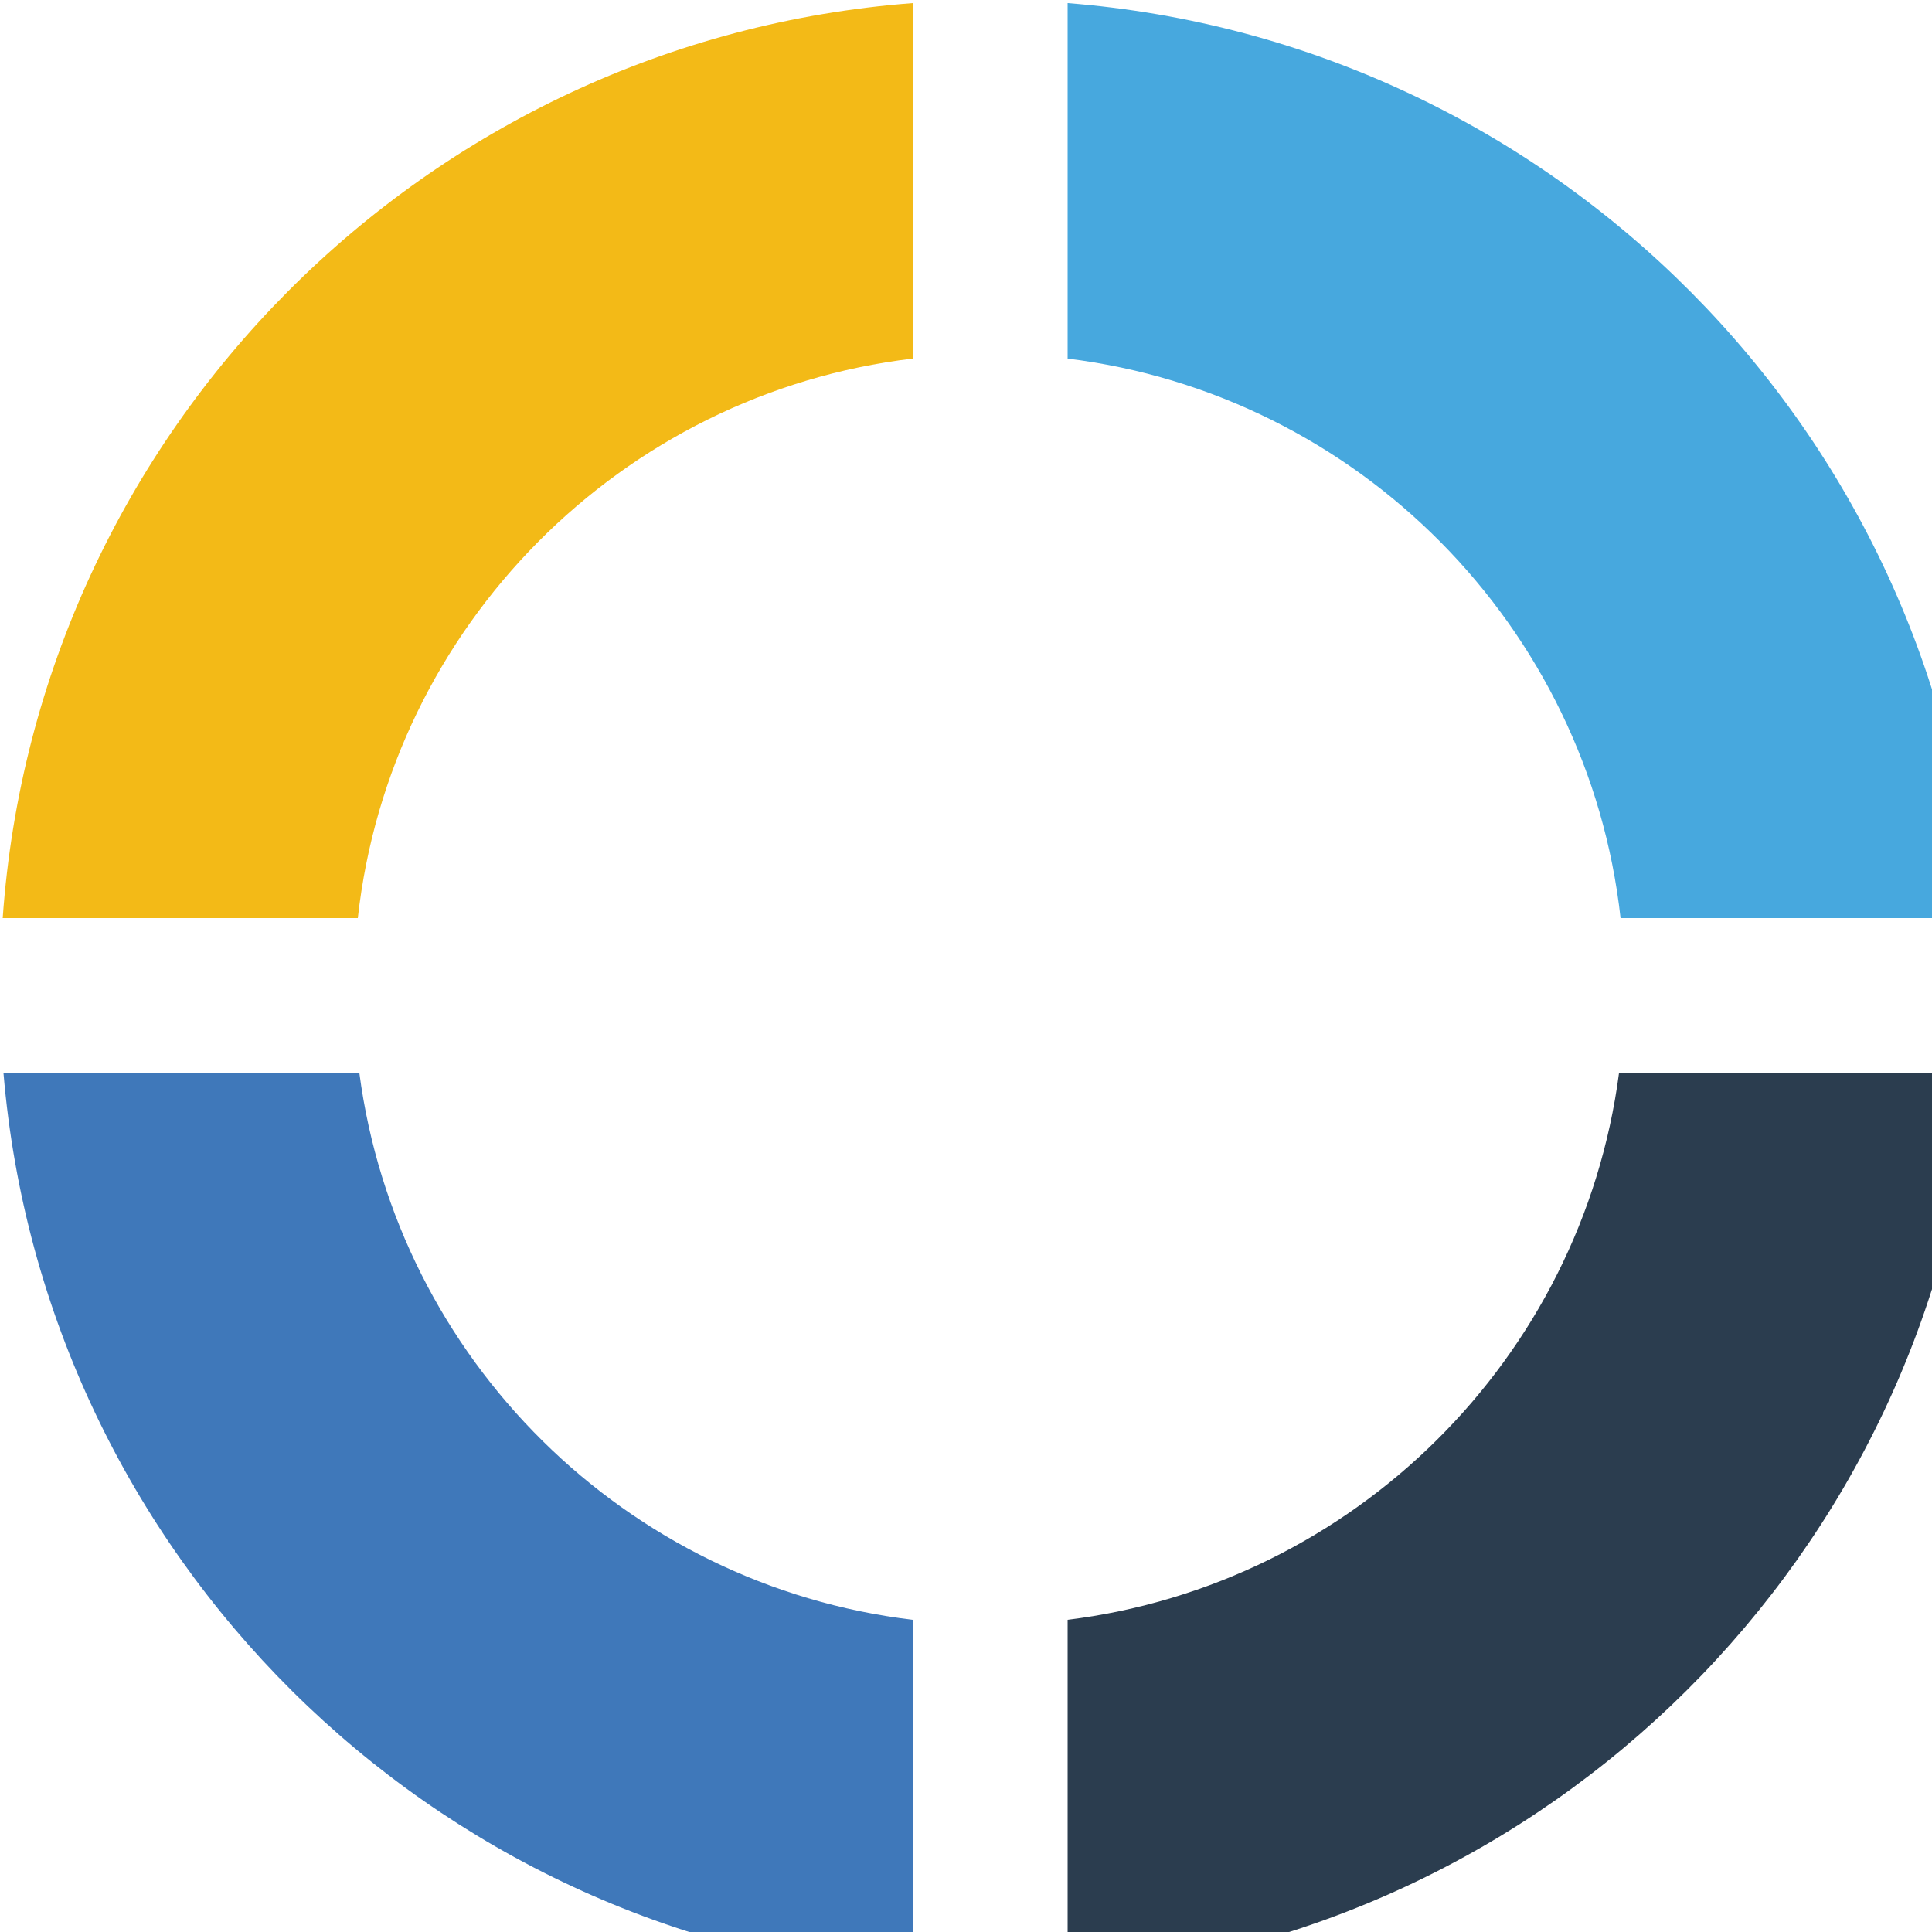
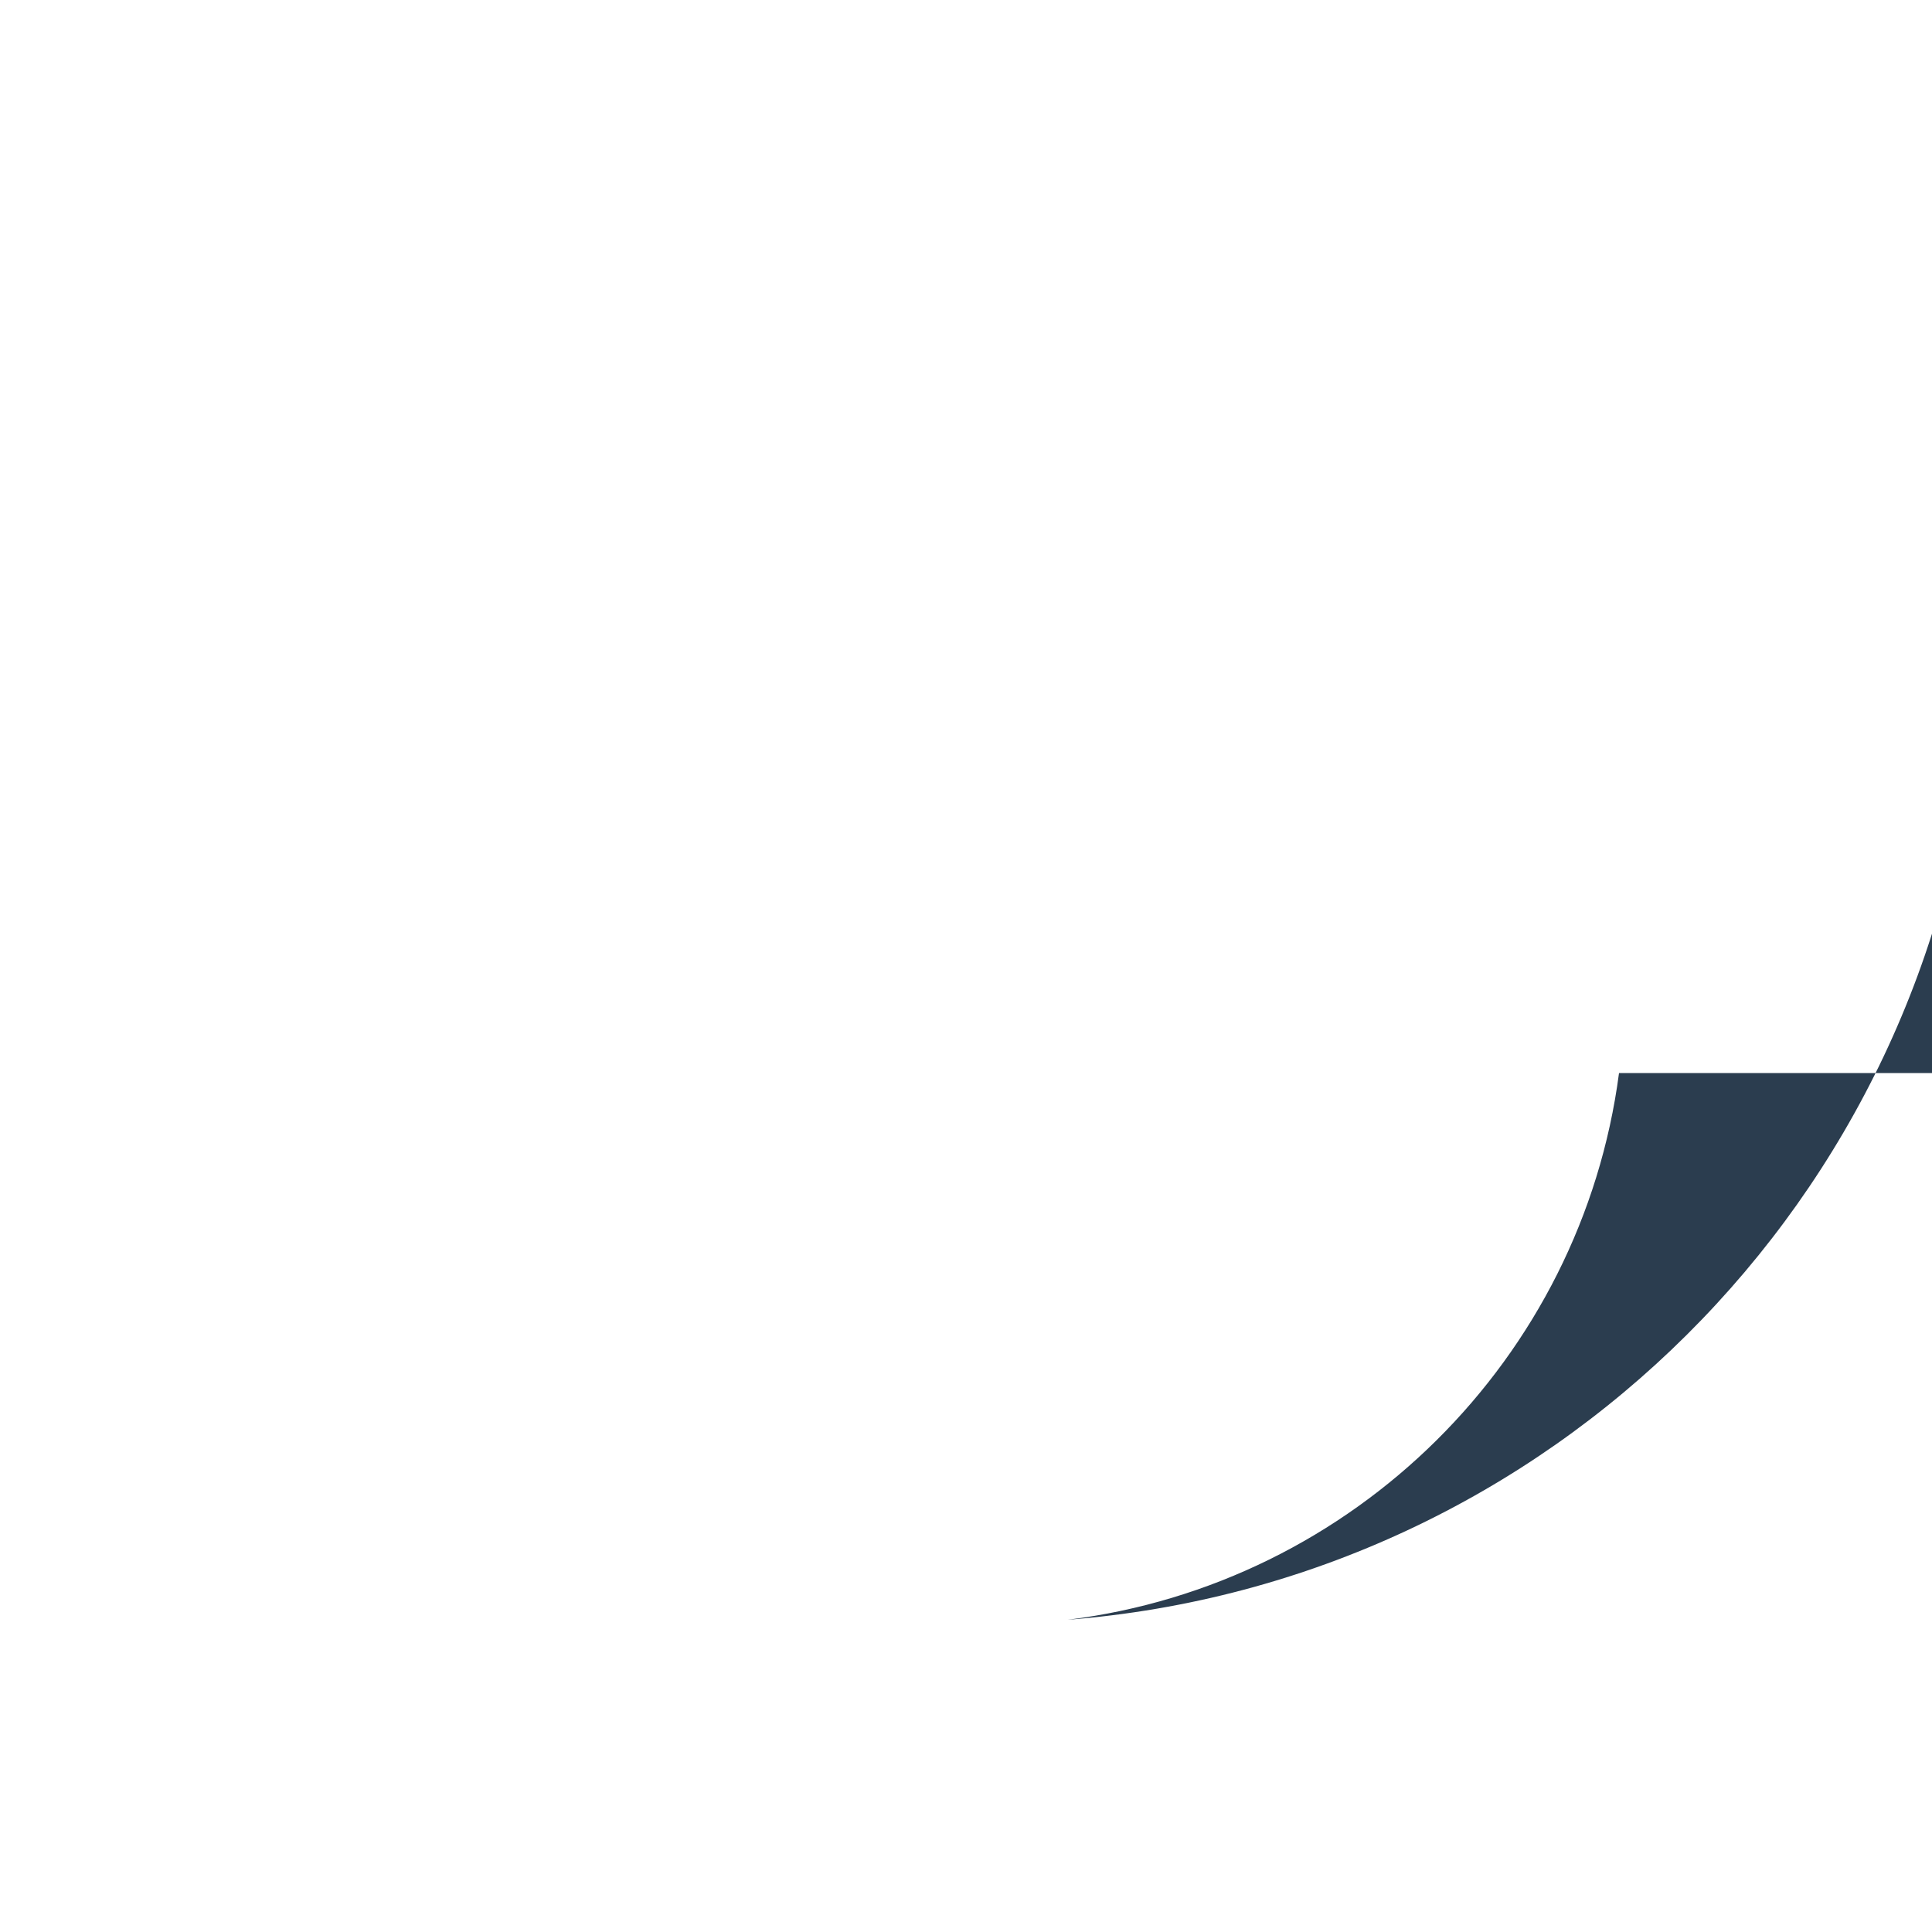
<svg xmlns="http://www.w3.org/2000/svg" viewBox="0 0 500 500">
  <style>
	@media (prefers-color-scheme: dark) {
		.04 {fill: #4F7091}
	}
</style>
-   <path class="01" fill="#f3ba17" d="M.7 237.6h91.9C101 162 160.8 101.8 236.2 92.8V.8C110.1 10.4 9.6 111.3.7 237.6z" />
-   <path class="02" fill="#47a8de" d="M276.3.8v92c75.2 9.3 134.7 69.3 143.1 144.8h91.9C502.4 111.5 402.1 10.7 276.3.8z" />
-   <path class="03" fill="#3f78ba" d="M93 277.7H.9c10.5 124.7 110.3 224 235.3 233.5v-92c-74.3-8.9-133.4-67.4-143.2-141.5z" />
-   <path class="04" fill="#2b3d4f" d="M511.1 277.7H419c-9.7 73.9-68.6 132.3-142.7 141.5v92c124.7-9.8 224.3-109 234.8-233.5z" />
+   <path class="04" fill="#2b3d4f" d="M511.1 277.7H419c-9.7 73.9-68.6 132.3-142.7 141.5c124.7-9.8 224.3-109 234.8-233.5z" />
</svg>